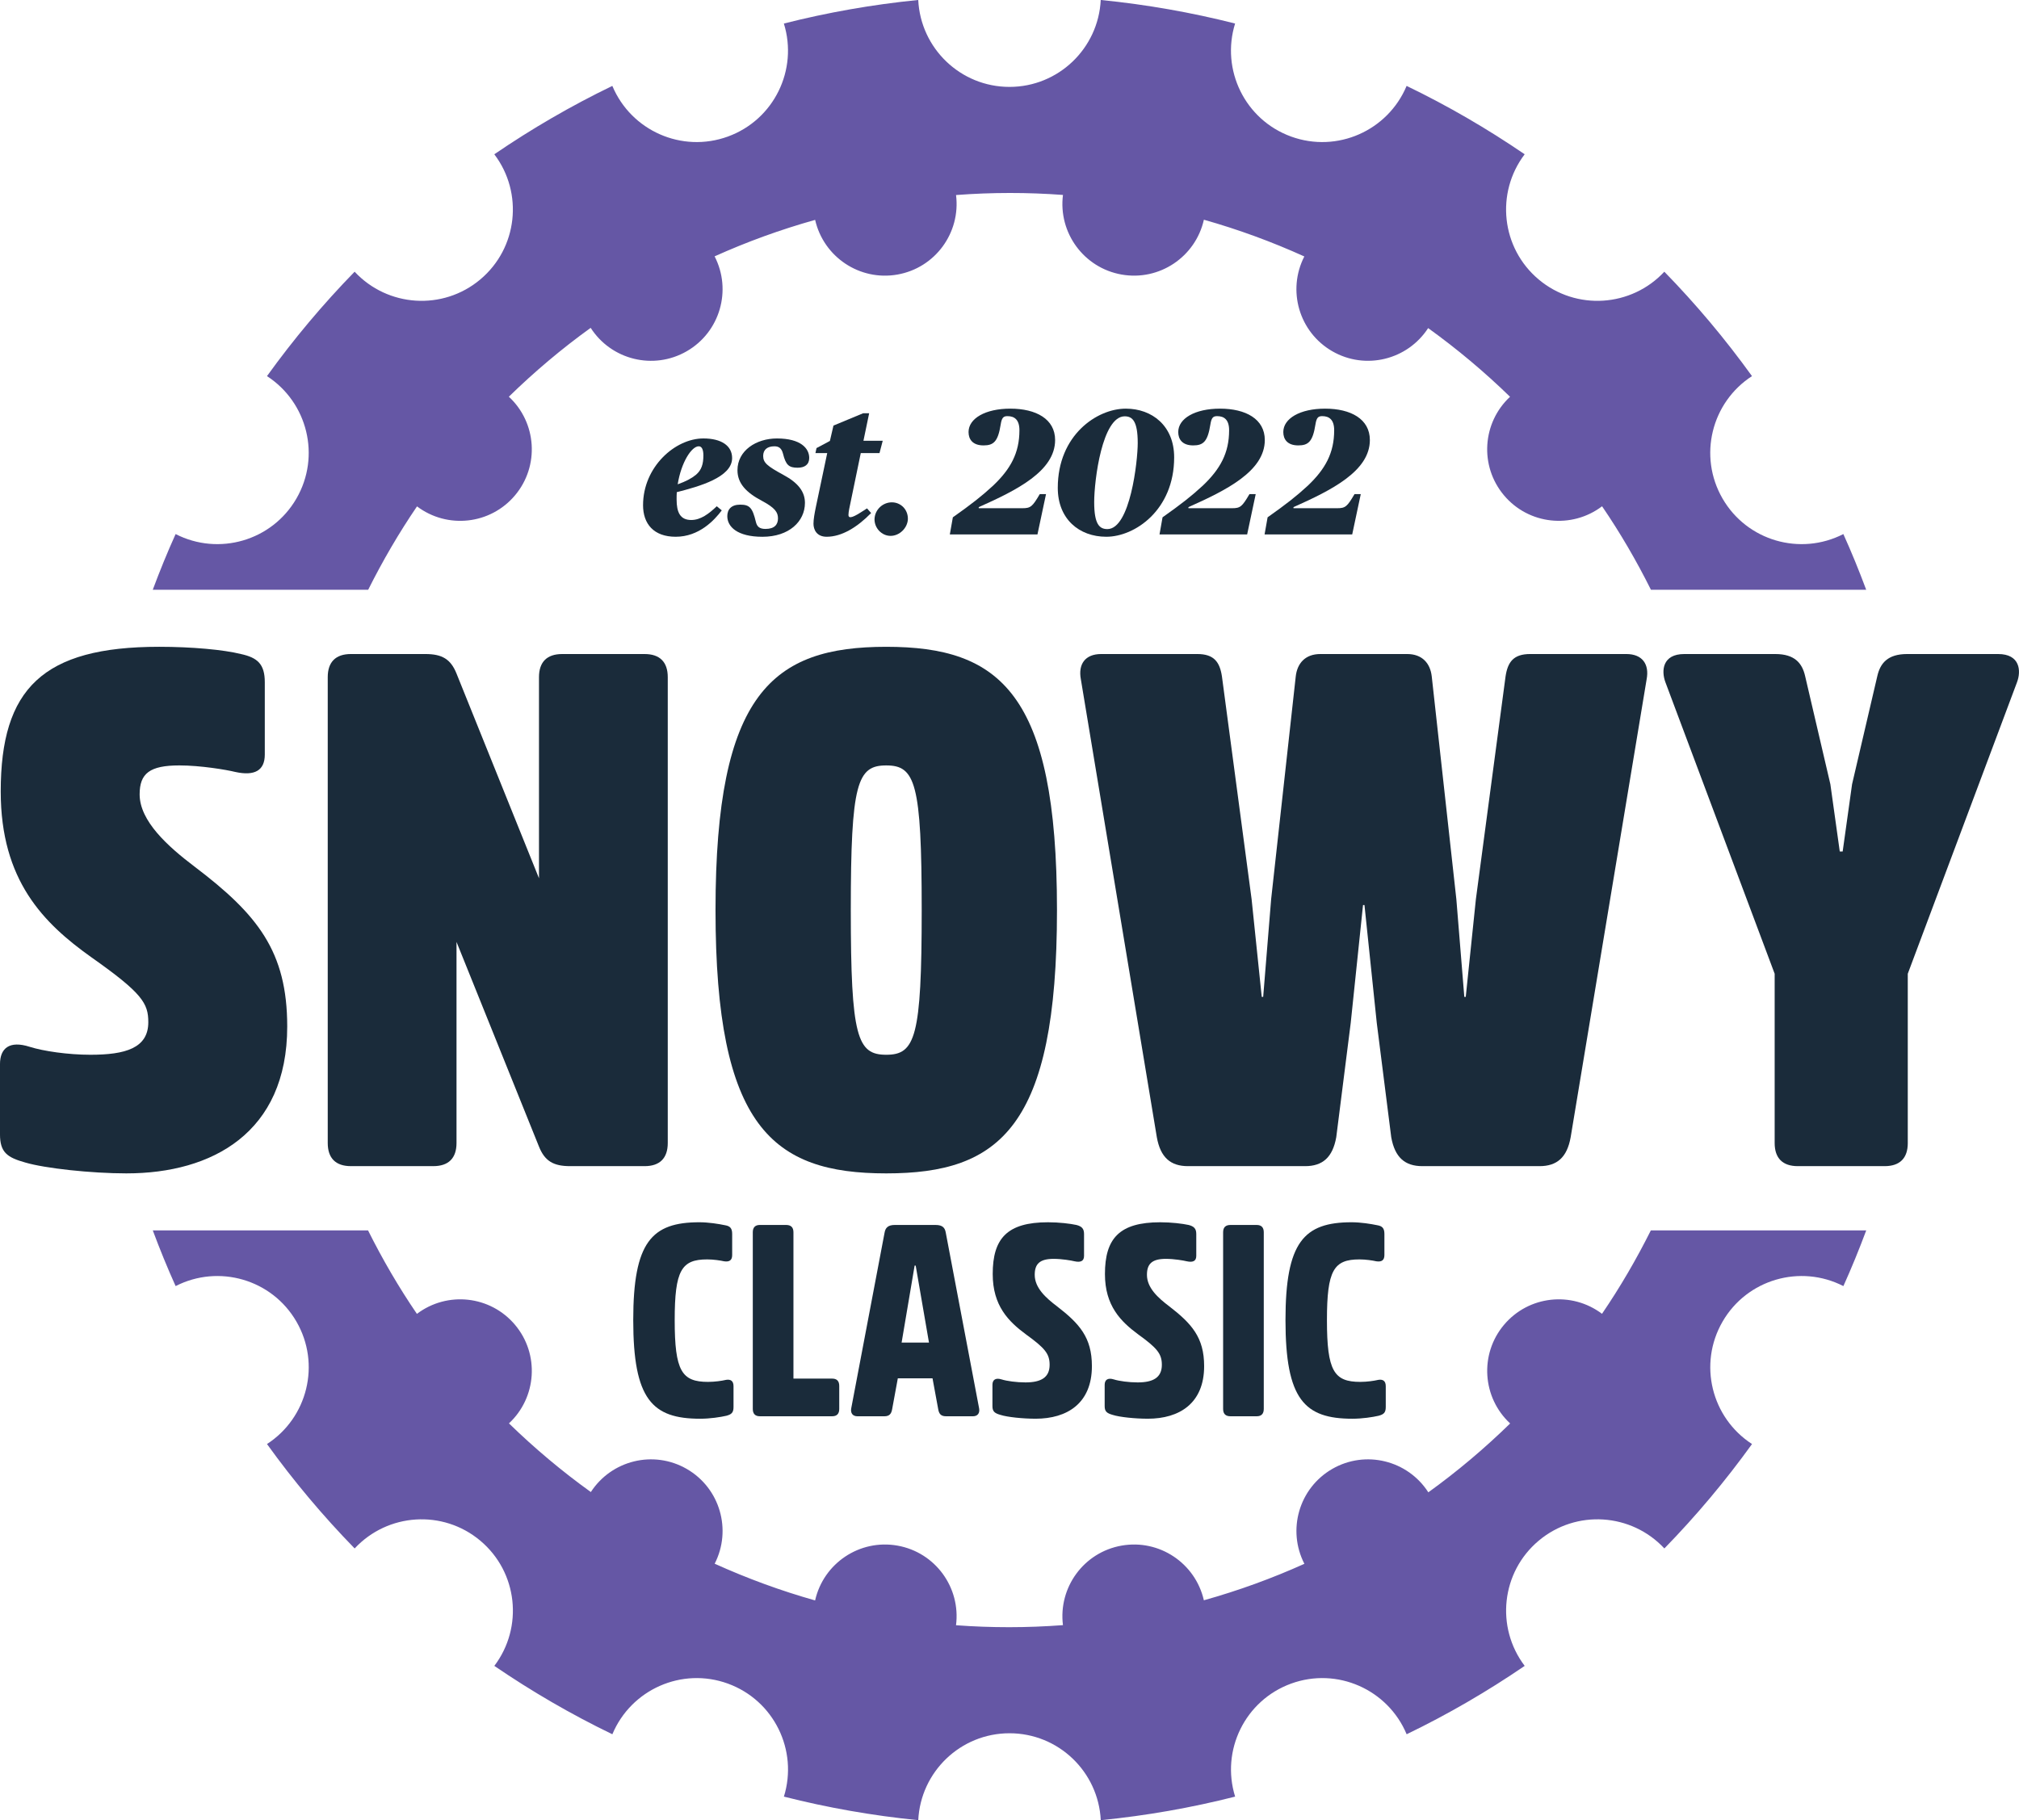
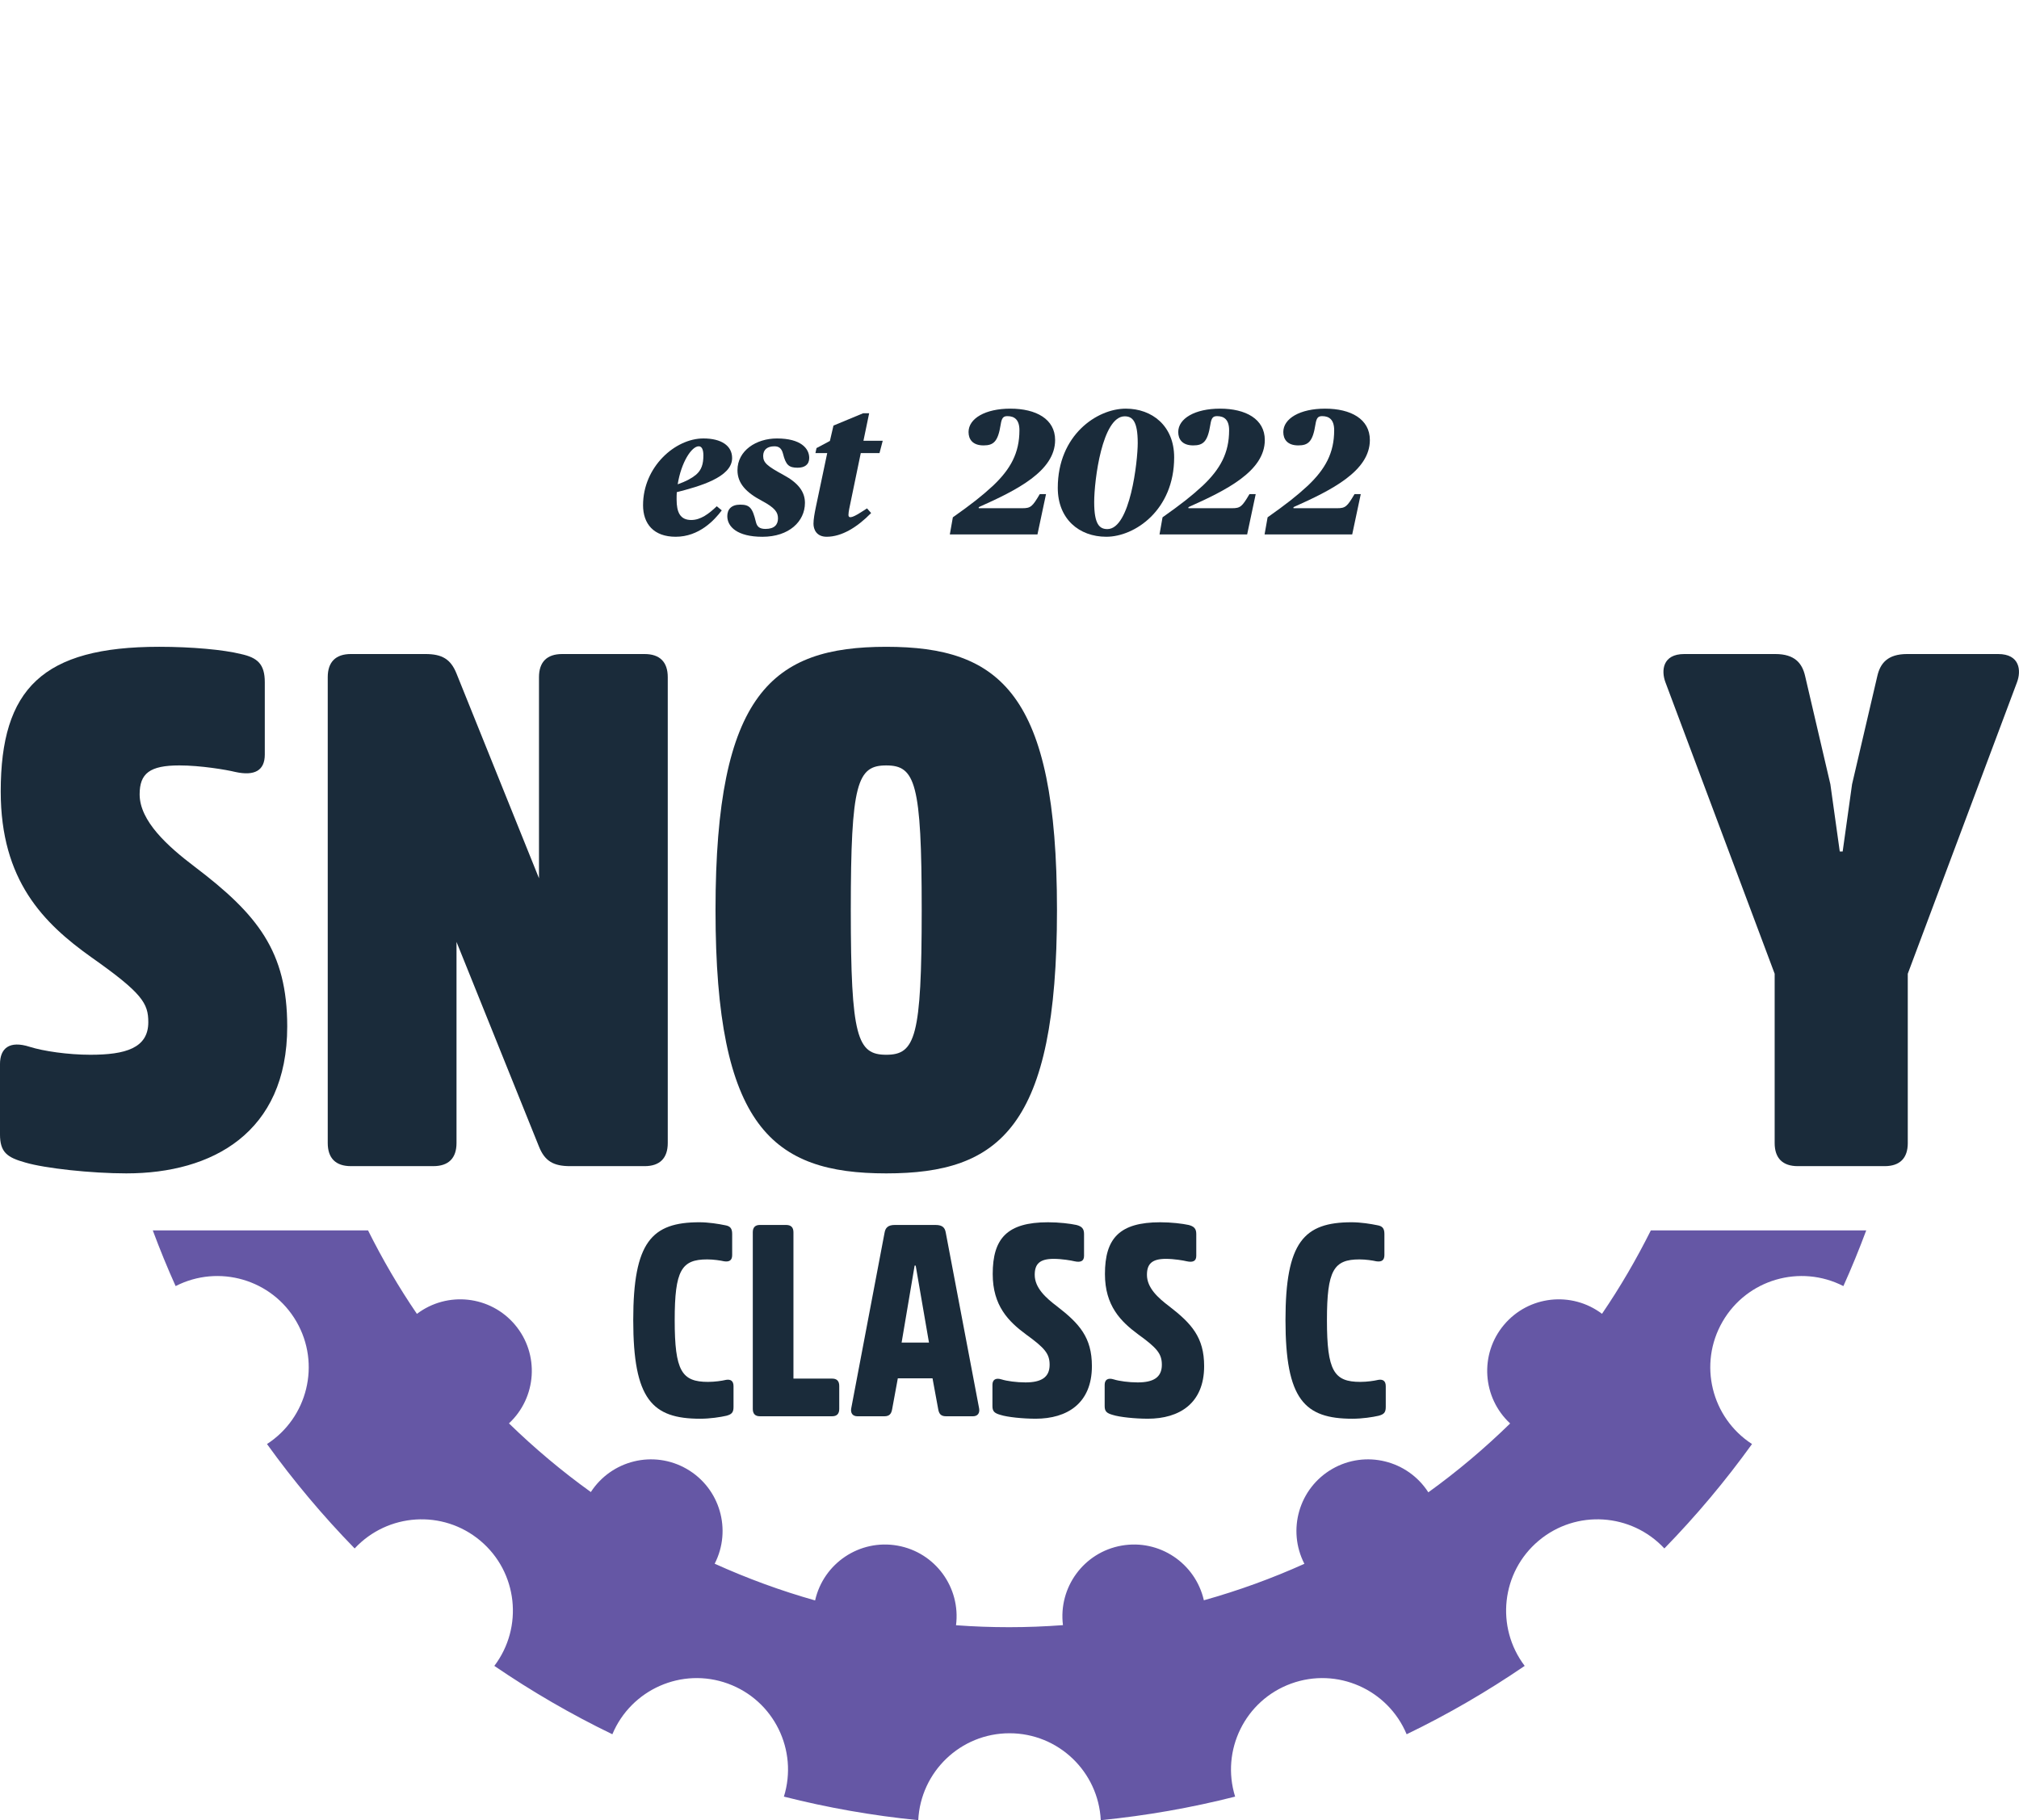
<svg xmlns="http://www.w3.org/2000/svg" xmlns:xlink="http://www.w3.org/1999/xlink" id="c" viewBox="0 0 230.632 207.959">
  <defs>
    <symbol id="a" viewBox="0 0 230.632 207.959">
-       <path d="M42.058,67.381c1.65-3.297,3.504-6.486,5.578-9.527,3.457,2.609,8.385,2.088,11.2-1.267,2.819-3.361,2.472-8.313-.71-11.262,2.907-2.838,6.025-5.474,9.347-7.867,2.349,3.658,7.175,4.865,10.979,2.669,3.801-2.195,5.168-6.976,3.178-10.838,3.675-1.655,7.508-3.053,11.483-4.167.963,4.23,5.08,7.008,9.4,6.247,4.32-.762,7.238-4.78,6.696-9.086,4.116-.312,8.197-.309,12.215-.011-.549,4.308,2.371,8.334,6.696,9.096,4.324.763,8.446-2.023,9.401-6.263,3.941,1.112,7.774,2.522,11.473,4.196-1.98,3.859-.613,8.632,3.186,10.825,3.794,2.191,8.602.994,10.958-2.639,3.304,2.376,6.431,5,9.355,7.846-3.172,2.951-3.514,7.896-.698,11.252,2.818,3.36,7.754,3.877,11.211,1.258,2.065,3.026,3.924,6.214,5.581,9.536h24.59c-.804-2.153-1.668-4.278-2.609-6.361-4.923,2.523-11.009.779-13.806-4.066-2.794-4.84-1.267-10.976,3.369-13.98-3.042-4.224-6.388-8.211-10.013-11.928-3.764,4.043-10.07,4.48-14.351.888-4.286-3.596-4.947-9.895-1.603-14.305-4.279-2.922-8.782-5.542-13.485-7.812-2.14,5.114-7.934,7.701-13.199,5.786-5.263-1.915-8.038-7.619-6.394-12.912-4.984-1.264-10.11-2.171-15.348-2.691-.272,5.528-4.829,9.931-10.424,9.931s-10.151-4.402-10.423-9.931c-5.24.52-10.366,1.427-15.349,2.691,1.645,5.293-1.131,10.996-6.394,12.912-5.265,1.915-11.059-.672-13.2-5.786-4.704,2.271-9.204,4.89-13.483,7.812,3.341,4.41,2.682,10.708-1.605,14.305-4.28,3.591-10.586,3.154-14.351-.888-3.625,3.717-6.971,7.705-10.012,11.928,4.636,3.005,6.163,9.141,3.368,13.98-2.796,4.844-8.882,6.589-13.804,4.066-.943,2.083-1.805,4.207-2.61,6.361h24.605Z" fill="#6557a5" />
      <path d="M188.576,140.578c-1.65,3.298-3.505,6.485-5.578,9.526-3.458-2.609-8.385-2.088-11.201,1.267-2.82,3.361-2.471,8.314.709,11.262-2.907,2.838-6.025,5.474-9.346,7.867-2.35-3.658-7.175-4.865-10.979-2.671-3.801,2.197-5.167,6.977-3.179,10.839-3.675,1.655-7.508,3.054-11.483,4.167-.963-4.23-5.079-7.008-9.399-6.247-4.321.762-7.237,4.78-6.697,9.087-4.115.311-8.196.308-12.215.011.55-4.309-2.37-8.335-6.695-9.098-4.324-.762-8.447,2.024-9.402,6.264-3.941-1.112-7.773-2.523-11.473-4.196,1.979-3.86.611-8.632-3.187-10.826-3.794-2.19-8.602-.994-10.958,2.639-3.304-2.376-6.43-5-9.354-7.846,3.171-2.951,3.514-7.896.699-11.252-2.82-3.359-7.756-3.877-11.213-1.258-2.064-3.026-3.924-6.214-5.581-9.535h-24.59c.804,2.153,1.667,4.277,2.608,6.36,4.923-2.523,11.009-.778,13.806,4.066,2.794,4.839,1.268,10.975-3.369,13.98,3.043,4.224,6.388,8.211,10.014,11.929,3.764-4.043,10.071-4.479,14.35-.889,4.287,3.596,4.947,9.896,1.605,14.306,4.279,2.922,8.78,5.542,13.483,7.812,2.141-5.115,7.935-7.702,13.199-5.787,5.263,1.917,8.039,7.62,6.396,12.912,4.982,1.265,10.108,2.172,15.347,2.691.273-5.528,4.829-9.93,10.425-9.93s10.151,4.402,10.424,9.93c5.24-.519,10.364-1.426,15.348-2.691-1.645-5.292,1.131-10.995,6.394-12.912,5.265-1.915,11.059.672,13.199,5.787,4.703-2.27,9.205-4.89,13.484-7.812-3.343-4.41-2.684-10.71,1.604-14.306,4.281-3.591,10.587-3.154,14.352.889,3.624-3.718,6.97-7.705,10.012-11.929-4.637-3.005-6.163-9.141-3.369-13.98,2.798-4.845,8.883-6.589,13.806-4.066.941-2.083,1.805-4.207,2.609-6.36h-24.604Z" fill="#6557a5" />
      <path d="M82.863,157.663c.619-.124.928.122.928.712v2.384c0,.65-.246.836-.805.991-.68.156-1.858.342-3.002.342-5.481,0-7.648-2.199-7.648-11.27,0-8.916,2.105-11.177,7.555-11.177,1.051,0,2.197.186,2.941.341.557.093.805.34.805.991v2.415c0,.589-.311.806-.93.712-.402-.093-1.207-.215-1.919-.215-2.941,0-3.716,1.238-3.716,6.935,0,5.821.805,7.058,3.808,7.058.773,0,1.578-.122,1.981-.215" fill="#1a2b3a" />
      <path d="M90.636,157.508h4.428c.526,0,.804.278.804.834v2.632c0,.557-.278.836-.804.836h-8.267c-.526,0-.805-.279-.805-.836v-20.186c0-.557.279-.835.805-.835h3.003c.557,0,.836.278.836.835v16.719Z" fill="#1a2b3a" />
      <path d="M106.861,139.953c.837,0,1.085.342,1.178.897l3.807,20.064c.093.526-.154.898-.712.898h-3.064c-.589,0-.805-.279-.897-.805l-.65-3.53h-3.964l-.649,3.53c-.093.526-.31.805-.897.805h-3.066c-.557,0-.804-.372-.712-.898l3.808-20.064c.093-.556.372-.897,1.177-.897h4.644ZM106.118,153.39l-1.517-8.792h-.123l-1.486,8.792h3.127Z" fill="#1a2b3a" />
      <path d="M118.289,162.09c-1.455,0-3.22-.184-3.994-.433-.65-.186-.928-.372-.928-.991v-2.446c0-.587.371-.835,1.051-.618.589.186,1.704.341,2.725.341,1.766,0,2.756-.557,2.756-2.012,0-1.271-.557-1.921-2.693-3.468-2.013-1.486-3.808-3.281-3.808-6.904,0-4.056,1.64-5.913,6.316-5.913,1.269,0,2.539.155,3.251.31.587.155.866.402.866,1.022v2.508c0,.587-.372.773-1.083.619-.371-.093-1.455-.279-2.384-.279-1.609,0-2.167.588-2.167,1.826,0,1.486,1.269,2.632,2.539,3.591,2.568,1.982,3.992,3.562,3.992,6.842,0,4.242-2.817,6.006-6.439,6.006" fill="#1a2b3a" />
      <path d="M131.108,162.09c-1.454,0-3.22-.184-3.993-.433-.65-.186-.928-.372-.928-.991v-2.446c0-.587.372-.835,1.051-.618.589.186,1.705.341,2.725.341,1.766,0,2.756-.557,2.756-2.012,0-1.271-.557-1.921-2.694-3.468-2.012-1.486-3.807-3.281-3.807-6.904,0-4.056,1.641-5.913,6.316-5.913,1.269,0,2.538.155,3.251.31.587.155.866.402.866,1.022v2.508c0,.587-.372.773-1.083.619-.372-.093-1.455-.279-2.385-.279-1.61,0-2.167.588-2.167,1.826,0,1.486,1.269,2.632,2.54,3.591,2.569,1.982,3.993,3.562,3.993,6.842,0,4.242-2.817,6.006-6.44,6.006" fill="#1a2b3a" />
-       <path d="M139.718,140.789c0-.557.279-.835.835-.835h3.004c.526,0,.805.278.805.835v20.186c0,.557-.279.836-.805.836h-3.004c-.556,0-.835-.279-.835-.836v-20.186Z" fill="#1a2b3a" />
      <path d="M157.368,157.663c.619-.124.928.122.928.712v2.384c0,.65-.246.836-.805.991-.68.156-1.857.342-3.002.342-5.48,0-7.647-2.199-7.647-11.27,0-8.916,2.104-11.177,7.554-11.177,1.051,0,2.197.186,2.941.341.557.093.805.34.805.991v2.415c0,.589-.31.806-.93.712-.402-.093-1.206-.215-1.918-.215-2.942,0-3.716,1.238-3.716,6.935,0,5.821.805,7.058,3.809,7.058.773,0,1.578-.122,1.981-.215" fill="#1a2b3a" />
      <path d="M14.462,134.061c-4.05,0-9.339-.579-11.57-1.24-2.066-.578-2.893-1.157-2.893-3.222v-8.016c0-1.818,1.075-2.727,3.389-1.984,1.57.496,4.38.909,6.942.909,3.967,0,6.611-.743,6.611-3.718,0-2.149-.661-3.306-6.529-7.438C4.959,105.467.083,100.591.083,90.426c0-11.736,4.793-16.529,18.099-16.529,3.719,0,7.355.331,9.339.827,1.901.413,2.727,1.157,2.727,3.222v8.264c0,1.819-1.157,2.479-3.388,1.983-.992-.247-3.967-.743-6.364-.743-3.388,0-4.545.909-4.545,3.305,0,3.058,3.223,5.95,6.281,8.265,7.19,5.454,10.578,9.669,10.578,18.263,0,12.149-8.595,16.777-18.347,16.777Z" fill="#1a2b3a" />
      <path d="M76.279,130.59c0,1.735-.909,2.644-2.644,2.644h-8.512c-1.901,0-2.892-.578-3.554-2.231l-9.421-23.388v22.974c0,1.735-.909,2.644-2.645,2.644h-9.421c-1.736,0-2.644-.909-2.644-2.644v-53.221c0-1.736.909-2.644,2.644-2.644h8.512c1.901,0,2.892.578,3.554,2.231l9.421,23.388v-22.974c0-1.736.909-2.644,2.645-2.644h9.421c1.736,0,2.644.908,2.644,2.644v53.221Z" fill="#1a2b3a" />
      <path d="M120.74,103.979c0,24.793-6.528,30.082-19.503,30.082s-19.503-5.289-19.503-30.082,6.528-30.081,19.503-30.081,19.503,5.289,19.503,30.081ZM105.287,103.979c0-14.545-.744-16.528-4.05-16.528s-4.05,1.983-4.05,16.528.744,16.529,4.05,16.529,4.05-1.983,4.05-16.529Z" fill="#1a2b3a" />
-       <path d="M160.74,74.724c1.736,0,2.644,1.074,2.81,2.562l2.81,25.453.909,11.157h.165l1.157-11.157,3.389-25.453c.248-1.653.909-2.562,2.81-2.562h10.991c1.818,0,2.644,1.157,2.314,2.893l-8.677,52.312c-.413,2.314-1.57,3.305-3.554,3.305h-13.388c-1.983,0-3.141-.991-3.554-3.305l-1.653-13.058-1.405-13.47h-.165l-1.405,13.47-1.653,13.058c-.413,2.314-1.57,3.305-3.554,3.305h-13.388c-1.984,0-3.141-.991-3.554-3.305l-8.677-52.312c-.331-1.736.496-2.893,2.314-2.893h10.991c1.901,0,2.562.908,2.81,2.562l3.389,25.453,1.157,11.157h.165l.909-11.157,2.81-25.453c.165-1.488,1.074-2.562,2.81-2.562h9.917Z" fill="#1a2b3a" />
      <path d="M217.928,130.59c0,1.735-.909,2.644-2.645,2.644h-9.917c-1.736,0-2.645-.909-2.645-2.644v-19.338l-12.479-33.305c-.496-1.322-.331-3.222,2.149-3.222h10.412c2.232,0,3.058,1.074,3.389,2.479l2.893,12.396,1.074,7.686h.331l1.074-7.686,2.893-12.396c.33-1.405,1.157-2.479,3.388-2.479h10.412c2.479,0,2.645,1.901,2.149,3.222l-12.479,33.305v19.338Z" fill="#1a2b3a" />
    </symbol>
  </defs>
  <g id="d">
    <path d="M73.457,57.718c0-4.383,3.67-7.625,6.891-7.625,2.059,0,3.283.835,3.283,2.243,0,2.202-3.772,3.242-6.321,3.895-.02.284-.02.55-.02.835,0,1.468.407,2.344,1.672,2.344,1.08,0,2.018-.714,2.915-1.57l.571.469c-.836,1.121-2.59,3.017-5.261,3.017-2.507,0-3.731-1.468-3.731-3.609ZM77.413,55.333c.917-.326,1.549-.653,2.079-1.081.653-.55.856-1.244.856-2.222,0-.674-.183-1.04-.53-1.04-.816,0-1.998,1.815-2.405,4.343Z" fill="#1a2b3a" />
    <path d="M83.079,58.982c0-.775.449-1.325,1.468-1.325,1.081,0,1.407.347,1.794,1.958.122.51.368.816,1.102.816,1.04,0,1.427-.51,1.427-1.203s-.326-1.203-1.855-2.018c-1.774-.939-2.773-1.978-2.773-3.487,0-2.243,2.141-3.628,4.506-3.628,2.732,0,3.69,1.141,3.69,2.222,0,.775-.53,1.121-1.325,1.121-.999,0-1.346-.306-1.672-1.611-.164-.631-.49-.836-.979-.836-.816,0-1.284.389-1.284,1.102,0,.774.469,1.162,2.304,2.161,1.712.917,2.467,1.937,2.467,3.201,0,2.12-1.815,3.873-4.852,3.873-2.895,0-4.016-1.162-4.016-2.344Z" fill="#1a2b3a" />
    <path d="M92.925,59.838c0-.509.122-1.183.265-1.876l1.305-6.198h-1.346l.122-.57,1.53-.817.407-1.754,3.385-1.406h.692l-.652,3.14h2.202l-.368,1.407h-2.14l-1.325,6.402c-.04.245-.082.449-.082.674,0,.345.307.406,1.387-.286l.734-.469.469.53c-1.591,1.631-3.364,2.711-5.076,2.711-1.163,0-1.509-.835-1.509-1.488Z" fill="#1a2b3a" />
-     <path d="M99.897,59.307c.04-1.101.958-1.915,1.977-1.915,1.019,0,1.855.815,1.835,1.915-.04,1.02-.958,1.917-1.977,1.917-1.019,0-1.855-.897-1.835-1.917Z" fill="#1a2b3a" />
    <path d="M108.845,59.104c2.161-1.529,3.282-2.406,4.587-3.609,1.998-1.896,3.018-3.731,3.018-6.34,0-1.183-.55-1.611-1.366-1.611-.469,0-.653.183-.775.958-.306,1.958-.816,2.386-1.957,2.386-1.264,0-1.713-.713-1.713-1.529,0-1.549,1.917-2.671,4.771-2.671,2.935,0,5.117,1.183,5.117,3.588,0,3.547-4.383,5.729-8.725,7.666v.122h4.994c.938,0,1.142-.183,1.978-1.611h.714l-.978,4.608h-10.01l.346-1.957Z" fill="#1a2b3a" />
    <path d="M132.798,59.104c2.161-1.529,3.282-2.406,4.587-3.609,1.998-1.896,3.018-3.731,3.018-6.34,0-1.183-.55-1.611-1.366-1.611-.469,0-.653.183-.775.958-.306,1.958-.816,2.386-1.957,2.386-1.264,0-1.713-.713-1.713-1.529,0-1.549,1.917-2.671,4.771-2.671,2.935,0,5.117,1.183,5.117,3.588,0,3.547-4.383,5.729-8.725,7.666v.122h4.994c.938,0,1.142-.183,1.978-1.611h.714l-.978,4.608h-10.01l.346-1.957Z" fill="#1a2b3a" />
    <path d="M144.799,59.104c2.161-1.529,3.282-2.406,4.587-3.609,1.998-1.896,3.018-3.731,3.018-6.34,0-1.183-.55-1.611-1.366-1.611-.469,0-.653.183-.775.958-.306,1.958-.816,2.386-1.957,2.386-1.264,0-1.713-.713-1.713-1.529,0-1.549,1.917-2.671,4.771-2.671,2.935,0,5.117,1.183,5.117,3.588,0,3.547-4.383,5.729-8.725,7.666v.122h4.994c.938,0,1.142-.183,1.978-1.611h.714l-.978,4.608h-10.01l.346-1.957Z" fill="#1a2b3a" />
    <path d="M120.831,55.74c0-6.035,4.485-9.052,7.768-9.052,2.997,0,5.526,1.958,5.526,5.565,0,6.035-4.506,9.072-7.748,9.072-3.119,0-5.546-2.039-5.546-5.586ZM129.964,50.623c0-2.487-.591-3.058-1.488-3.058-2.568,0-3.486,7.298-3.486,9.806,0,2.548.612,3.078,1.508,3.078,2.61,0,3.466-7.787,3.466-9.827Z" fill="#1a2b3a" />
    <use width="230.632" height="207.959" xlink:href="#a" />
  </g>
</svg>